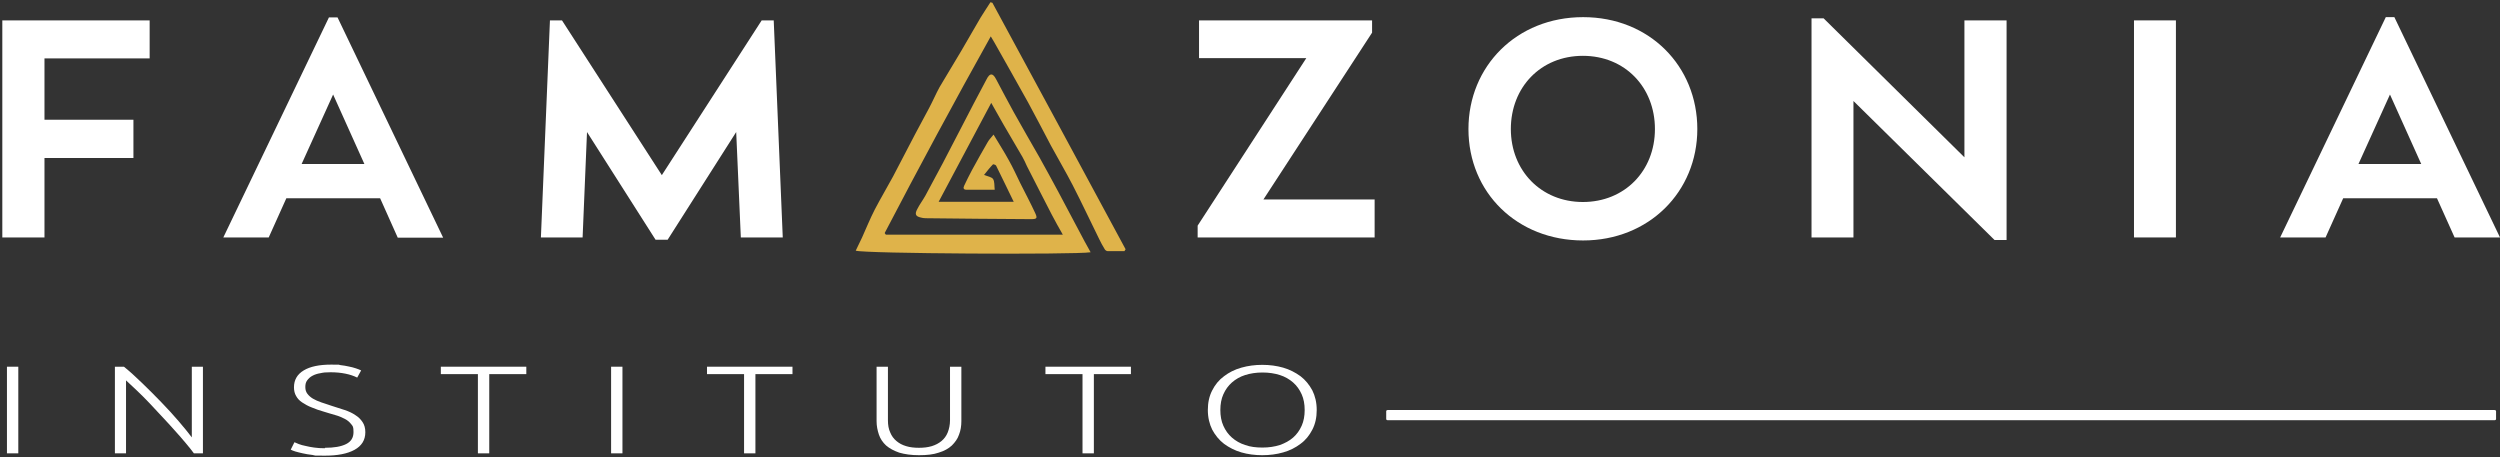
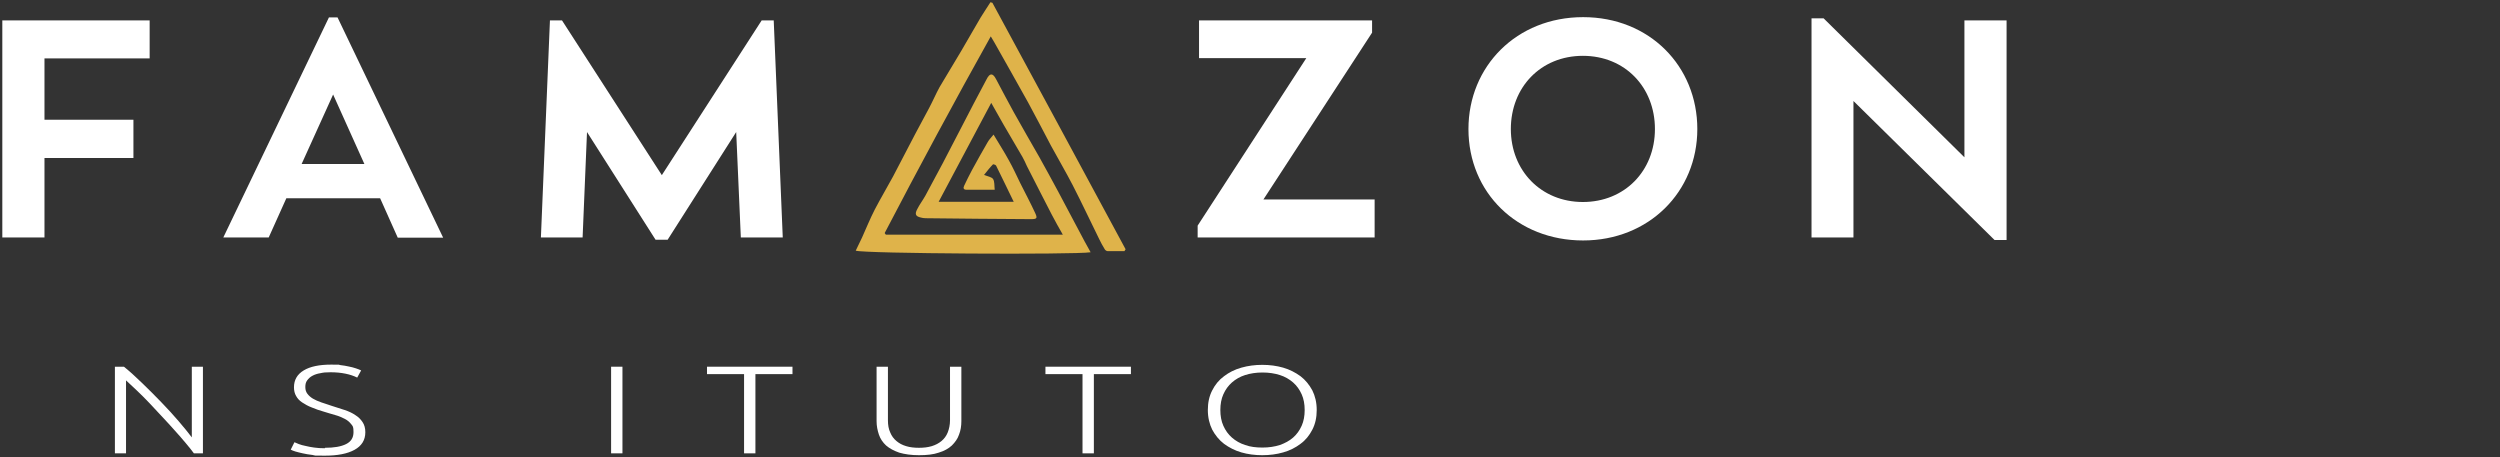
<svg xmlns="http://www.w3.org/2000/svg" id="Camada_1" version="1.1" viewBox="0 0 1079.2 197.4">
  <rect x="0" y="0" width="1079.2" height="197.4" fill="#333333" stroke="none" />
  <defs>
    <style>
      .st0 {
        fill: #dfb34a;
      }

      .st1 {
        fill: #fff;
      }
    </style>
  </defs>
-   <path class="st1" d="M599.1,177h477.7c.4,0,.7.2.7.5v3.4c0,.3-.3.5-.7.5h-477.7c-.4,0-.7-.2-.7-.5v-3.4c0-.3.3-.5.7-.5Z" />
  <g>
    <g>
      <path class="st1" d="M19.2,25.2v26.5h38.4v16.5H19.2v34.3H1V8.8h63.6v16.4H19.2Z" />
      <path class="st1" d="M164.1,85.6h-40.5l-7.6,16.9h-19.6L142,7.5h3.7l45.6,95.1h-19.6l-7.6-17ZM157.3,70.8l-13.5-30-13.6,30h27.1Z" />
      <path class="st1" d="M319.8,102.5l-2-45.5-29.6,46.5h-5.2l-29.6-46.5-1.9,45.5h-18l3.9-93.7h5.2l43.1,66.8,43.1-66.8h5.2l3.9,93.7h-18.1Z" />
      <path class="st1" d="M593.4,86.1v16.4h-76.4v-5.1l46.9-72.3h-46.3V8.8h74.7v5.3l-46.9,72h48Z" />
      <path class="st1" d="M633.9,55.7c0-27.1,20.8-48.3,49.5-48.3s49.3,21.2,49.3,48.3-20.9,48.1-49.3,48.1c-28.4,0-49.5-20.6-49.5-48.1ZM714.4,55.7c0-18-12.9-31.6-31.1-31.6s-31.1,13.6-31.1,31.6,13.1,31.5,31.1,31.5,31.1-13.4,31.1-31.5Z" />
      <path class="st1" d="M866.2,8.8v94.8h-5.2l-60.9-60v58.9h-18.1V7.9h5.2l60.8,60V8.8h18.2Z" />
-       <path class="st1" d="M921.2,8.8h18.1v93.7h-18.1V8.8Z" />
-       <path class="st1" d="M1052,85.6h-40.5l-7.6,16.9h-19.6l45.6-95.1h3.7l45.6,95.1h-19.6l-7.6-16.9ZM1045.2,70.8l-13.5-30-13.6,30h27.1Z" />
    </g>
    <path class="st0" d="M427.6.9c-1.4,2.2-2.9,4.4-4.3,6.7-2.8,4.7-5.5,9.6-8.3,14.3-3.1,5.3-6.3,10.4-9.4,15.7-1.6,2.9-2.9,6-4.5,9-2,3.8-4,7.5-6,11.2-3.2,6.1-6.4,12.3-9.6,18.4-2.6,4.8-5.4,9.5-7.9,14.3-2,3.9-3.7,8.1-5.5,12.1-.9,1.9-1.8,3.7-2.7,5.6,3.2,1.3,94.4,1.8,101.4.7-.9-1.7-1.8-3.2-2.6-4.7-3.8-7.1-7.5-14.2-11.3-21.3-2.7-5-5.4-10-8.2-15-3.7-6.5-7.5-13-11.1-19.5-2.6-4.7-5.1-9.5-7.6-14.2-1.4-2.7-2.7-2.8-4.1,0-3.7,6.9-7.3,13.8-10.9,20.8-2.7,5.1-5.3,10.3-8,15.4-2.5,4.7-5,9.4-7.5,14-1.1,2-2.5,3.8-3.5,5.8-1.2,2.2-.8,3.2,1.5,3.7.7.2,1.4.3,2.1.3,15.1.2,30.2.3,45.3.4,2.8,0,3.1-.3,1.8-3-2-4.3-4.2-8.4-6.3-12.6-1.6-3.3-3.1-6.6-4.9-9.8-2-3.7-4.3-7.2-6.6-11.1-1,1.3-1.9,2.1-2.5,3.2-2.3,4-4.6,8-6.8,12.1-1.2,2.2-2.3,4.5-3.4,6.8-.5,1-.2,1.7.9,1.7h12.3c-.2-1.7,0-3.5-.7-4.6-.6-.9-2.2-1.1-3.9-1.8,1.3-1.6,2.5-3.2,3.9-4.6.1,0,1.1.2,1.3.6,2.5,5,4.9,10.1,7.6,15.6h-32.4c7.6-14.3,15-28.2,22.7-42.7,2,3.6,3.6,6.4,5.2,9.2,2.8,4.8,5.6,9.5,8.3,14.2.7,1.2,1.3,2.6,1.9,3.9,3.6,7,7.1,14,10.7,20.9,1.5,2.9,3.1,5.7,4.8,8.7h-76.4c-.2-.2-.3-.5-.5-.7,14.8-28.4,30-56.6,45.8-84.9.7,1.2,1.1,1.9,1.6,2.7,4.8,8.6,9.7,17.1,14.5,25.8,3.4,6.2,6.6,12.5,9.9,18.7,3.1,5.7,6.4,11.3,9.4,17.1,3.9,7.6,7.6,15.5,11.4,23.2.7,1.5,1.5,2.9,2.4,4.4.2.4.8.8,1.2.8,2.4,0,4.8,0,7.3,0,.2-.3.4-.6.5-.8-19.2-35.6-38.3-71-57.5-106.4-.2-.1-.5-.1-.8-.2Z" />
  </g>
  <g>
-     <path class="st1" d="M3,158.3h4.9v37.4H3v-37.4Z" />
    <path class="st1" d="M83.7,195.7c-.9-1.3-2.1-2.7-3.5-4.4s-3-3.5-4.7-5.4c-1.7-1.9-3.5-3.9-5.4-5.9-1.9-2-3.7-4-5.6-6-1.8-1.9-3.6-3.7-5.4-5.4-1.8-1.7-3.3-3.1-4.7-4.4v31.5h-4.8v-37.4h3.9c2.5,2,5.1,4.4,7.9,7.1,2.8,2.7,5.5,5.4,8.2,8.2,2.7,2.8,5.2,5.5,7.5,8.2s4.2,5,5.7,7v-30.5h4.8v37.4h-4.1Z" />
    <path class="st1" d="M140.3,193.3c3.9,0,6.9-.5,9.1-1.6,2.2-1.1,3.2-2.8,3.2-5.2s-.3-2.5-1-3.4c-.7-.9-1.6-1.7-2.8-2.3-1.2-.6-2.5-1.2-4-1.6-1.5-.4-3-.9-4.7-1.4-2.1-.6-3.9-1.2-5.5-1.9-1.6-.6-3-1.4-4.2-2.2-1.2-.8-2-1.7-2.6-2.8-.6-1-.9-2.3-.9-3.7,0-3.2,1.4-5.6,4.2-7.3,2.8-1.7,6.8-2.5,11.8-2.5s2.7,0,4,.2,2.5.3,3.6.6c1.1.2,2.2.5,3.1.8.9.3,1.7.6,2.3.9l-1.7,3.1c-1.4-.7-3.1-1.3-5.1-1.7-2-.4-4.1-.6-6.4-.6s-3,.1-4.4.4c-1.3.2-2.5.6-3.4,1.1-1,.5-1.7,1.2-2.3,2-.6.8-.8,1.7-.8,2.9s.3,2.1.9,2.9,1.4,1.5,2.4,2.1c1,.6,2.2,1.1,3.6,1.6,1.4.5,2.9,1,4.5,1.5,2,.6,3.8,1.2,5.6,1.8,1.8.6,3.3,1.3,4.6,2.2,1.3.8,2.3,1.8,3.1,3,.8,1.2,1.2,2.6,1.2,4.4,0,3.4-1.6,5.9-4.7,7.6-3.1,1.7-7.4,2.5-12.8,2.5s-3.7,0-5.3-.3c-1.6-.2-3-.4-4.2-.7-1.2-.3-2.3-.5-3.2-.8-.9-.3-1.5-.5-2-.8l1.6-3.2c.5.2,1.1.5,1.9.8.8.3,1.8.6,2.9.8,1.1.3,2.4.5,3.7.7,1.4.2,2.9.3,4.6.3Z" />
-     <path class="st1" d="M227.2,158.3v3.2h-16v34.2h-4.9v-34.2h-16v-3.2h36.9Z" />
    <path class="st1" d="M263.8,158.3h4.9v37.4h-4.9v-37.4Z" />
    <path class="st1" d="M342.1,158.3v3.2h-16v34.2h-4.9v-34.2h-16v-3.2h36.9Z" />
    <path class="st1" d="M396.7,196.5c-3.3,0-6.1-.4-8.5-1.1-2.3-.8-4.2-1.8-5.7-3.1-1.4-1.3-2.5-2.9-3.1-4.7-.6-1.8-1-3.7-1-5.8v-23.5h4.9v23.1c0,2.1.3,3.8,1,5.3.6,1.5,1.5,2.7,2.7,3.7,1.2,1,2.5,1.7,4.2,2.2,1.6.5,3.5.7,5.5.7s3.8-.2,5.5-.7c1.6-.5,3-1.2,4.2-2.2,1.2-1,2.1-2.2,2.7-3.7.6-1.5,1-3.3,1-5.3v-23.1h4.9v23.5c0,2.1-.3,4-1,5.8-.6,1.8-1.7,3.3-3.1,4.7-1.4,1.3-3.3,2.4-5.7,3.1-2.3.8-5.1,1.1-8.5,1.1Z" />
    <path class="st1" d="M488.2,158.3v3.2h-16v34.2h-4.9v-34.2h-16v-3.2h36.9Z" />
    <path class="st1" d="M568.4,177c0,3.2-.6,6-1.9,8.5s-2.9,4.5-5.1,6.1c-2.1,1.6-4.6,2.9-7.5,3.7-2.8.8-5.8,1.2-9,1.2s-6.2-.4-9-1.2c-2.8-.8-5.3-2.1-7.5-3.7-2.1-1.6-3.8-3.7-5.1-6.1-1.2-2.4-1.9-5.3-1.9-8.5s.6-6,1.9-8.5c1.2-2.4,2.9-4.5,5.1-6.1,2.1-1.6,4.6-2.9,7.5-3.7,2.8-.8,5.8-1.2,9-1.2s6.2.4,9,1.2c2.8.8,5.3,2.1,7.5,3.7,2.1,1.6,3.8,3.7,5.1,6.1,1.2,2.4,1.9,5.2,1.9,8.5ZM563.2,177c0-2.5-.4-4.8-1.3-6.8s-2.1-3.7-3.7-5.1-3.5-2.5-5.7-3.2c-2.2-.7-4.7-1.1-7.5-1.1s-5.3.4-7.5,1.1c-2.2.7-4.1,1.8-5.7,3.2s-2.8,3.1-3.7,5.1c-.9,2-1.3,4.3-1.3,6.8s.4,4.8,1.3,6.8c.9,2,2.1,3.7,3.7,5.1,1.6,1.4,3.5,2.5,5.7,3.2,2.2.8,4.7,1.1,7.5,1.1s5.3-.4,7.5-1.1c2.2-.8,4.1-1.8,5.7-3.2,1.6-1.4,2.8-3.1,3.7-5.1s1.3-4.3,1.3-6.8Z" />
  </g>
</svg>